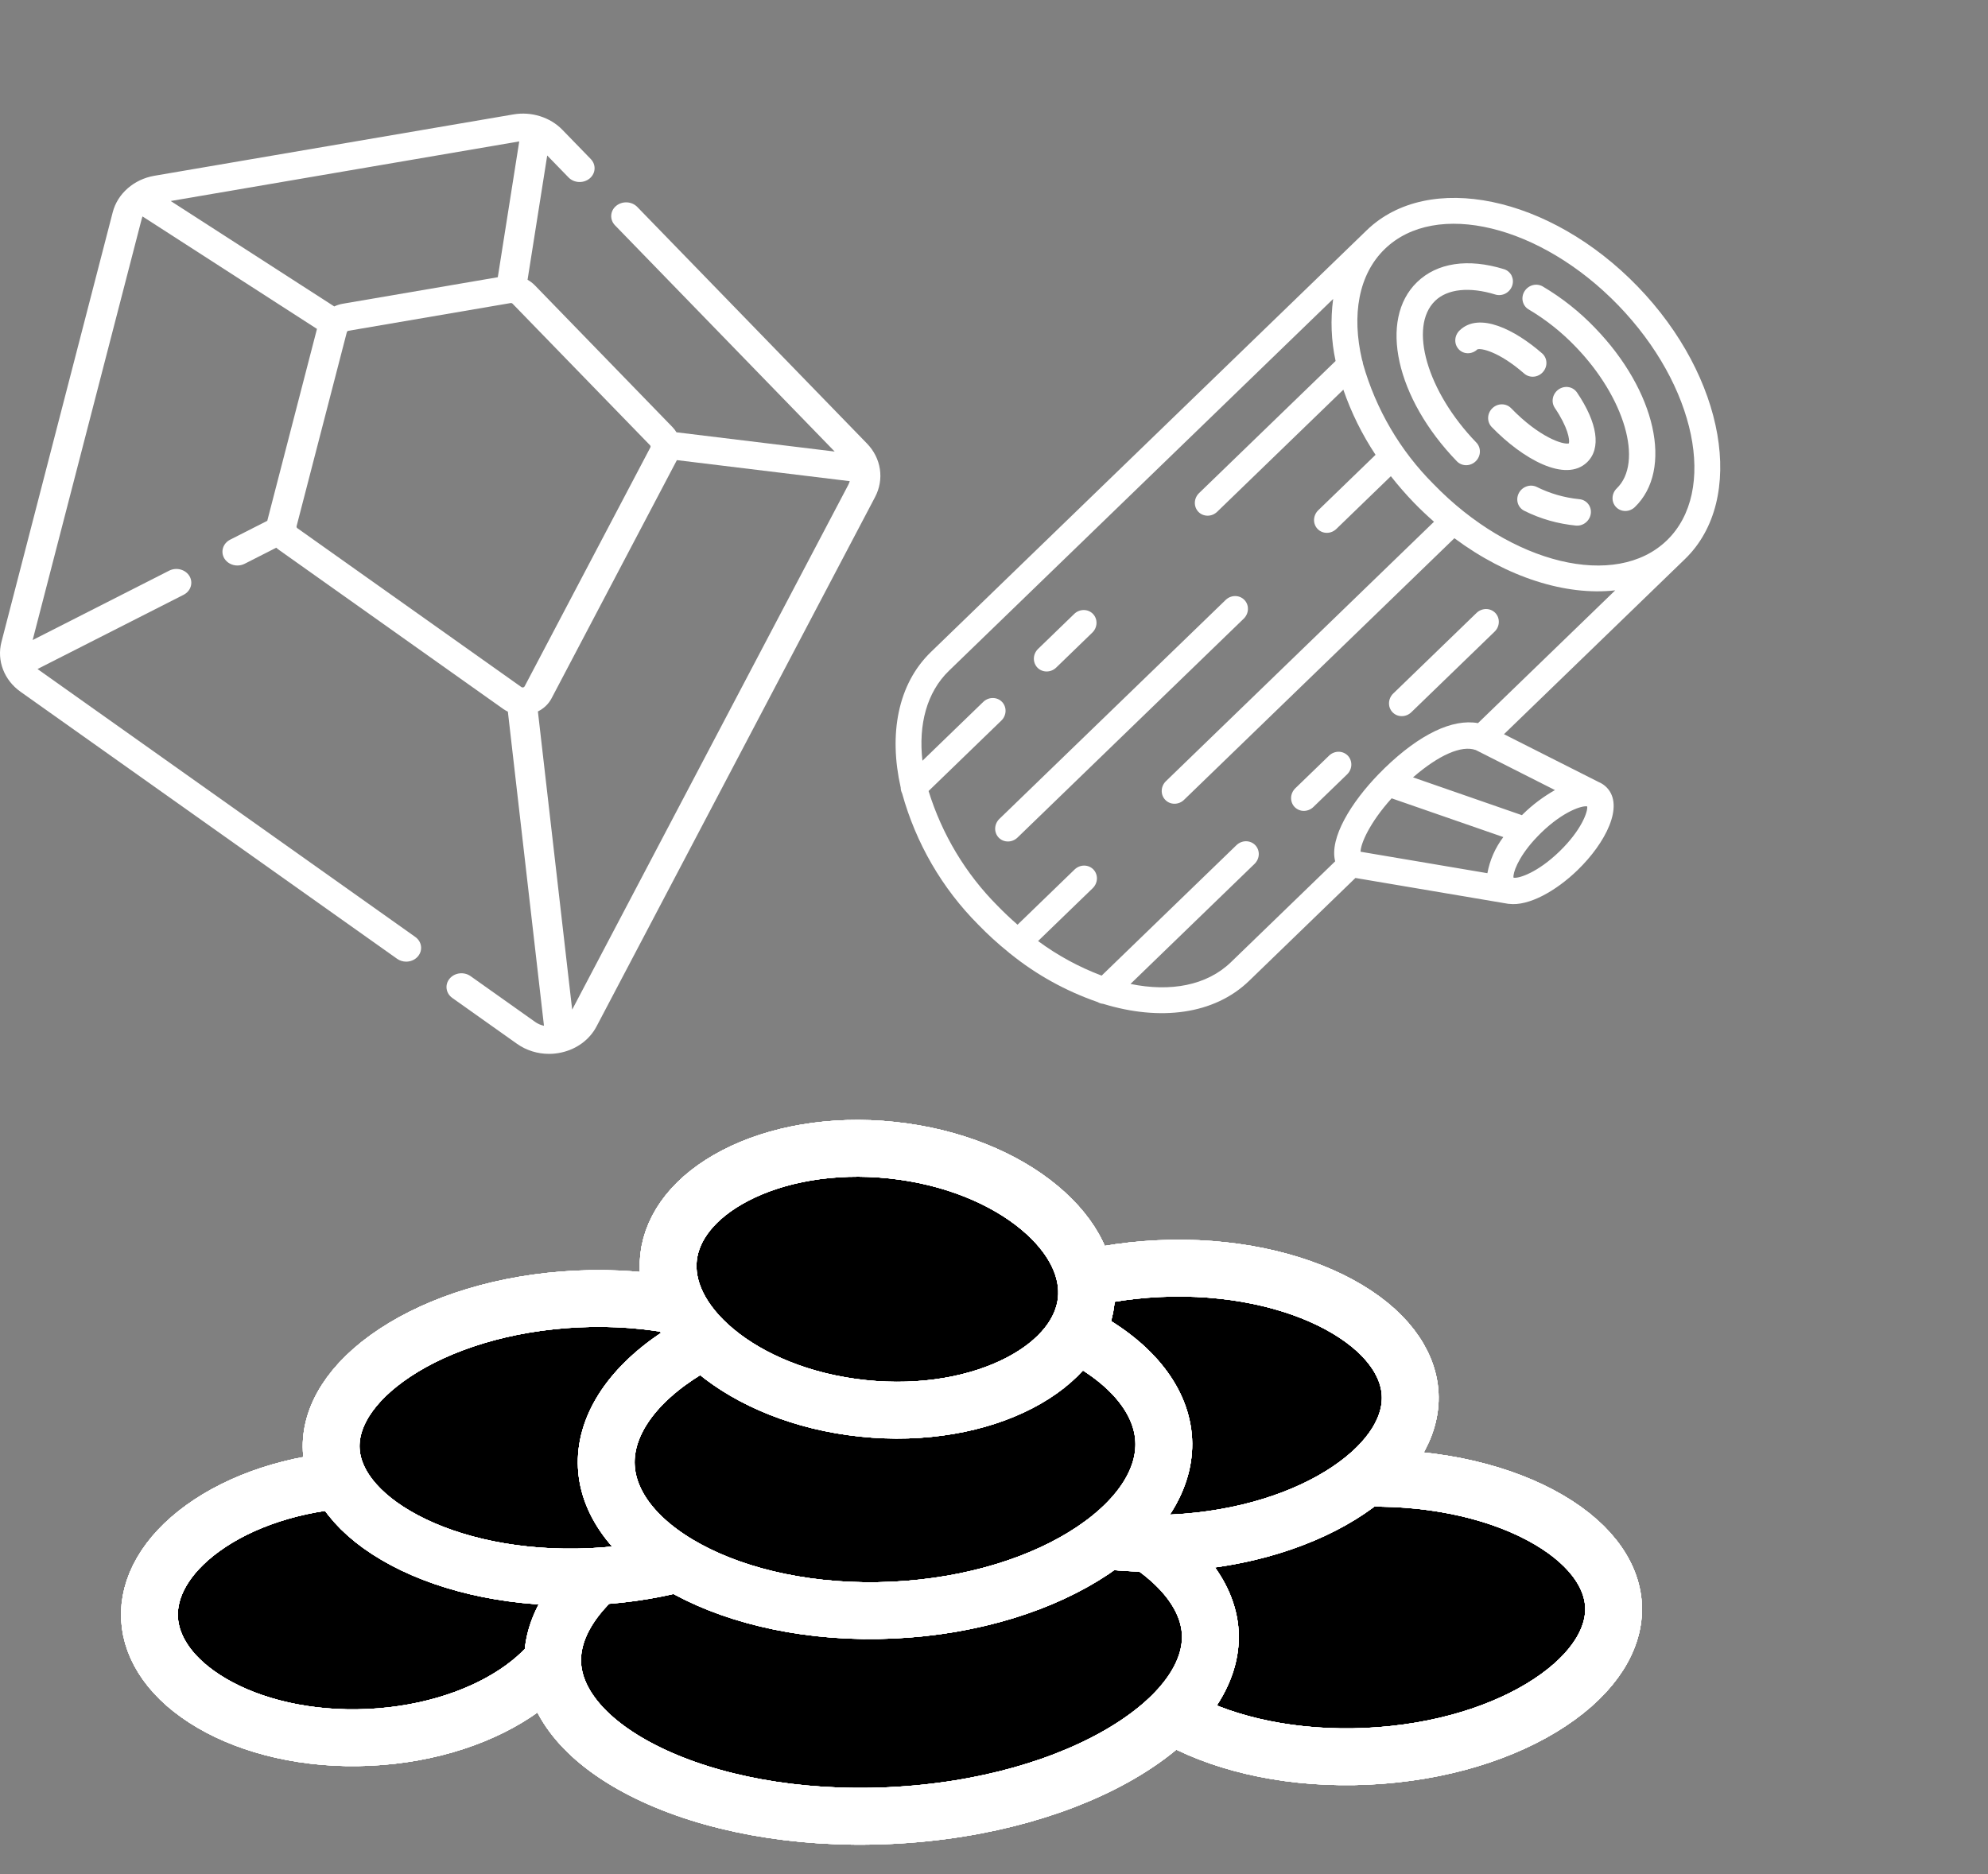
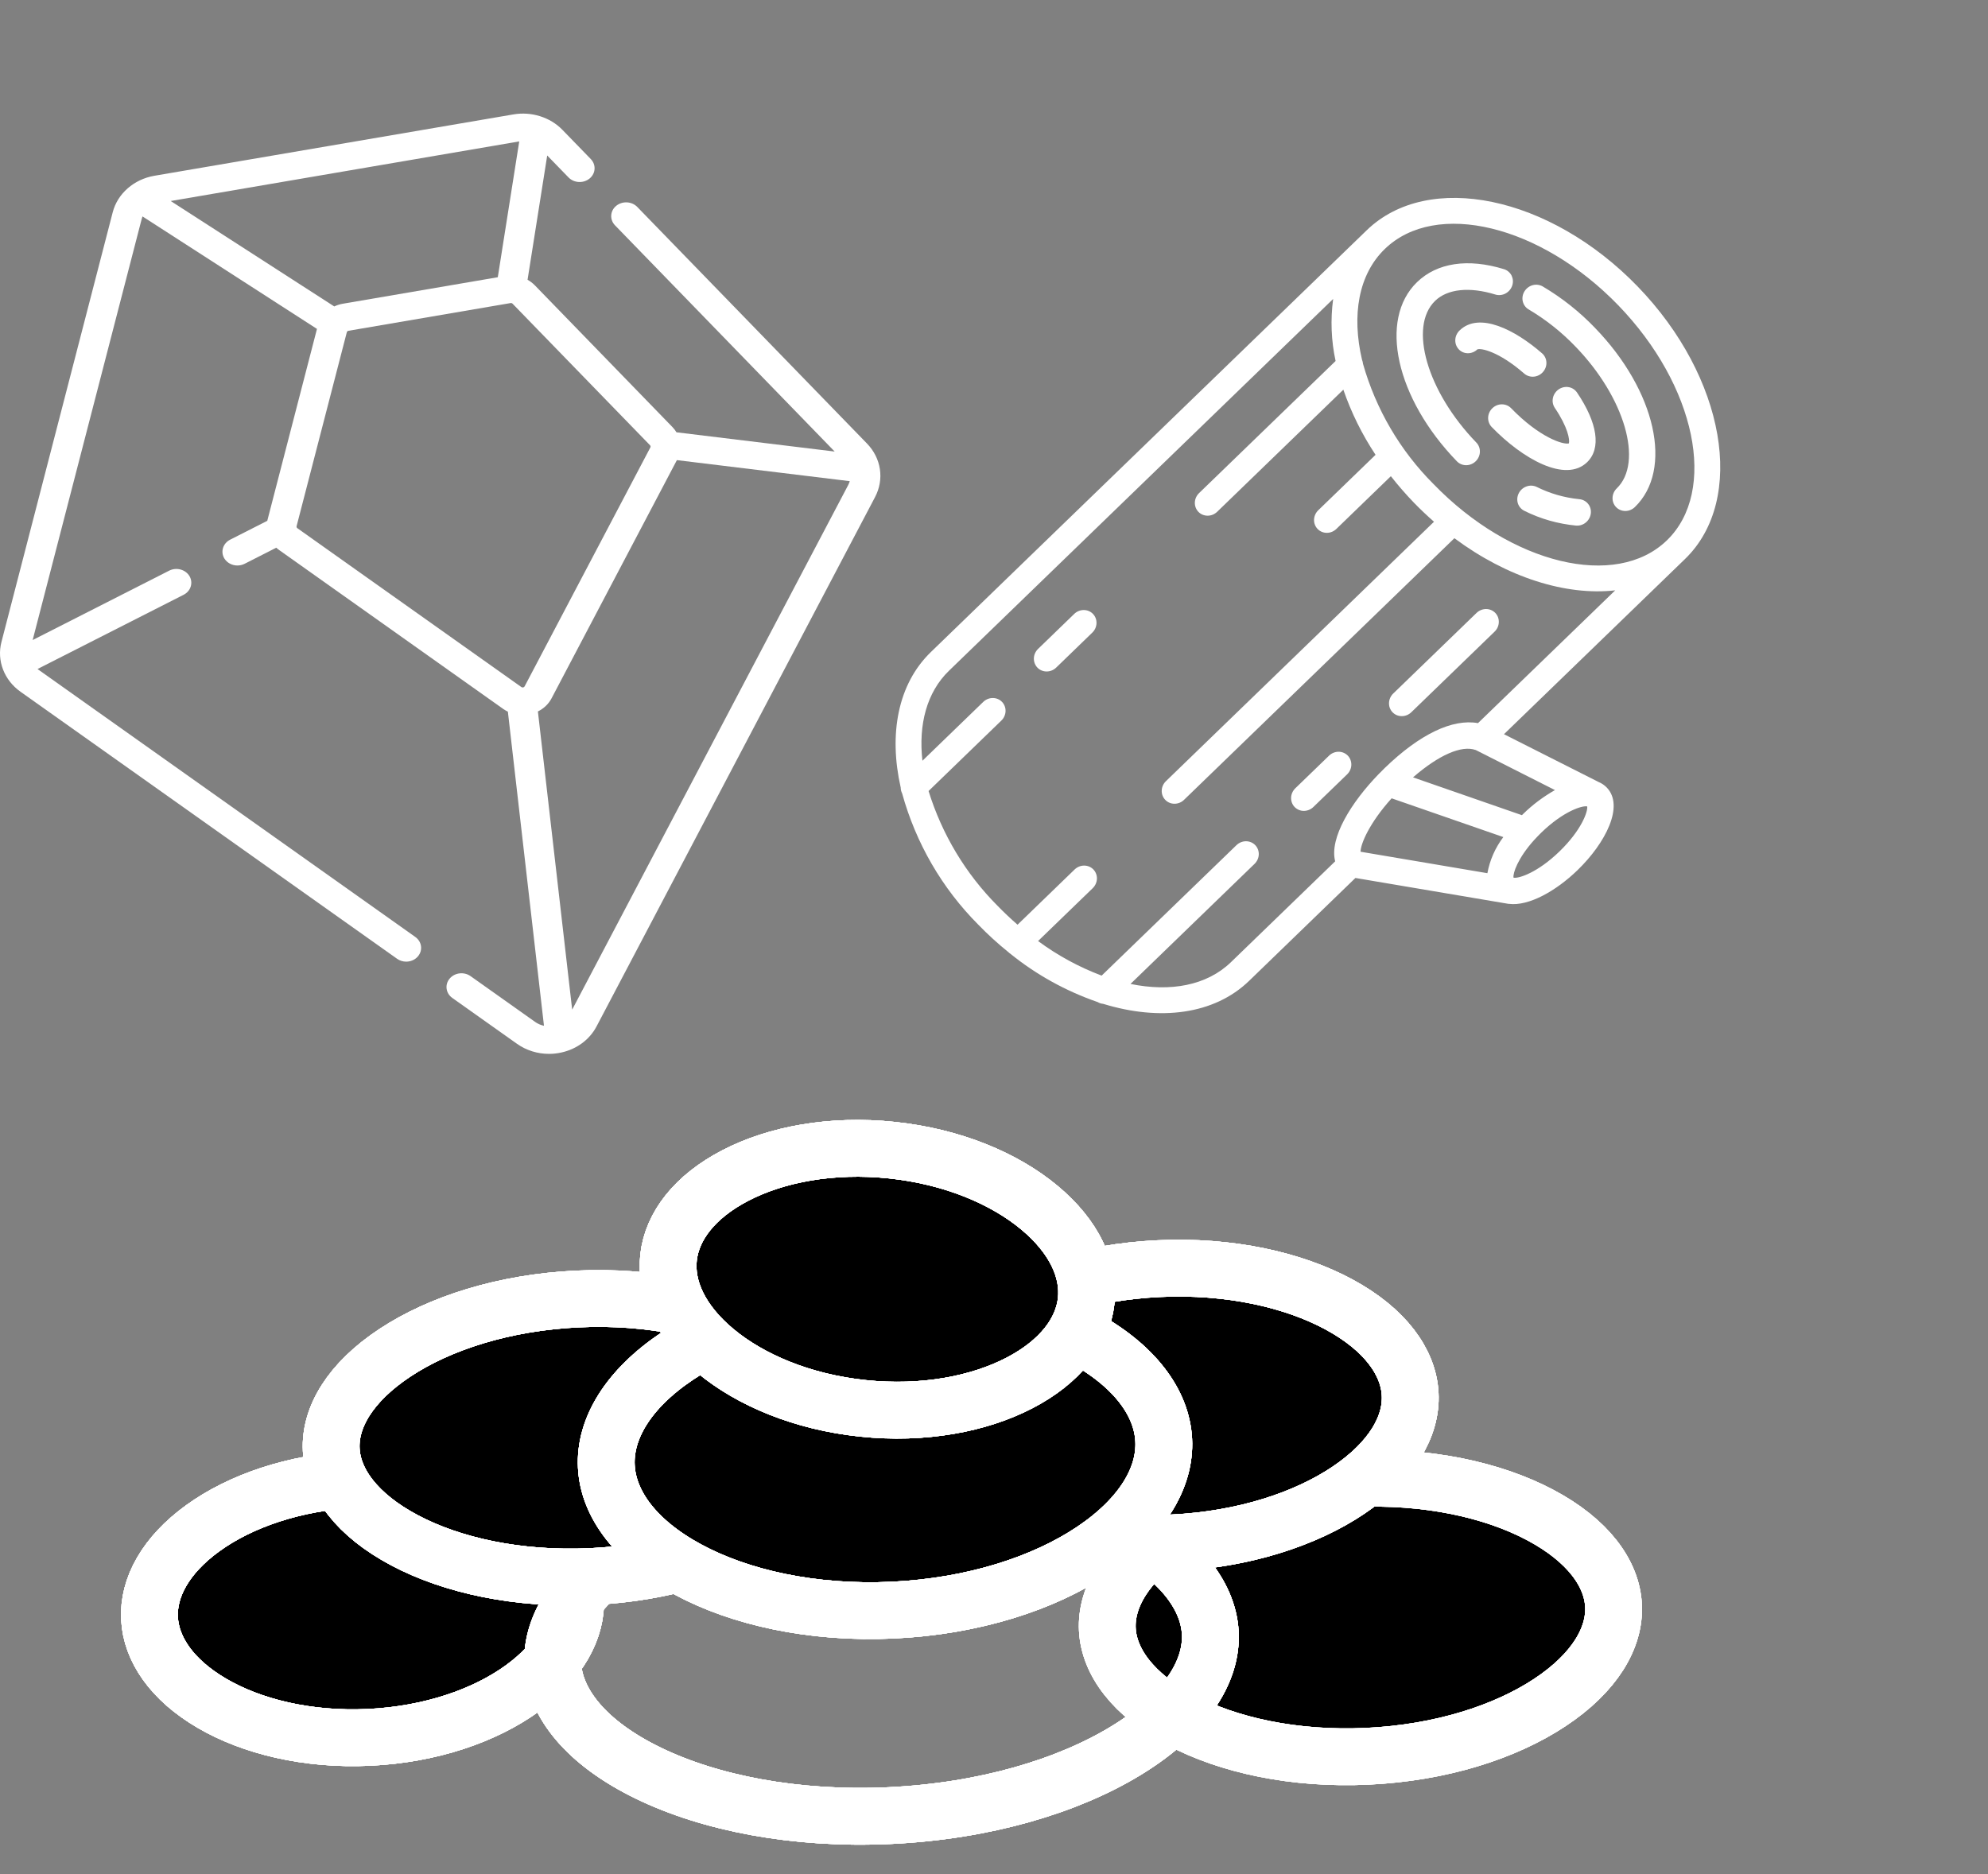
<svg xmlns="http://www.w3.org/2000/svg" width="70" height="66" viewBox="0 0 70 66" fill="none">
  <rect x="0" y="0" width="70" height="66" fill="#808080" stroke="none" />
  <path d="M30.526 15.618L22.439 7.288C22.245 7.088 21.913 7.071 21.696 7.25C21.48 7.428 21.462 7.735 21.655 7.935L29.39 15.902L23.819 15.224C23.779 15.157 23.73 15.093 23.672 15.034L18.831 10.047C18.756 9.97 18.67 9.906 18.576 9.853L19.268 5.476L20.018 6.248C20.212 6.448 20.544 6.465 20.761 6.286C20.977 6.108 20.996 5.801 20.802 5.601L19.801 4.57C19.372 4.128 18.712 3.92 18.079 4.029L5.436 6.19C4.715 6.314 4.139 6.818 3.969 7.475L0.051 22.609C-0.119 23.264 0.145 23.952 0.724 24.362L13.982 33.765C14.077 33.833 14.19 33.866 14.302 33.866C14.46 33.866 14.616 33.801 14.719 33.676C14.896 33.464 14.853 33.16 14.623 32.996L1.366 23.593C1.351 23.582 1.336 23.571 1.322 23.56L6.464 20.947C6.718 20.818 6.811 20.523 6.671 20.288C6.53 20.053 6.21 19.968 5.956 20.097L1.15 22.54L4.992 7.701C4.999 7.674 5.008 7.648 5.018 7.622L11.161 11.583L9.42 18.306C9.417 18.317 9.415 18.329 9.412 18.341L8.105 19.005C7.851 19.134 7.758 19.429 7.898 19.664C7.994 19.824 8.174 19.915 8.359 19.915C8.445 19.915 8.532 19.896 8.613 19.855L9.728 19.288C9.759 19.317 9.793 19.345 9.829 19.37L17.718 24.966C17.771 25.003 17.826 25.035 17.883 25.063L19.154 36.124C19.043 36.101 18.936 36.056 18.843 35.989L16.569 34.376C16.338 34.213 16.008 34.252 15.831 34.465C15.654 34.677 15.697 34.982 15.927 35.145L18.202 36.758C18.53 36.991 18.926 37.114 19.331 37.114C19.474 37.114 19.618 37.098 19.76 37.067C20.306 36.949 20.759 36.614 21.004 36.149L30.812 17.505C31.142 16.878 31.03 16.137 30.526 15.618V15.618ZM18.271 4.982C18.275 4.982 18.279 4.982 18.283 4.981L17.528 9.763L12.079 10.695C11.97 10.713 11.866 10.746 11.77 10.792L6.011 7.079L18.271 4.982ZM10.47 18.601C10.447 18.585 10.437 18.557 10.443 18.531L12.212 11.7C12.219 11.674 12.242 11.653 12.271 11.649L17.978 10.673C18.003 10.668 18.03 10.677 18.047 10.694L22.889 15.681C22.909 15.702 22.913 15.732 22.9 15.757L18.472 24.172C18.462 24.192 18.445 24.204 18.422 24.209C18.4 24.214 18.378 24.21 18.36 24.197L10.47 18.601ZM20.147 35.556L18.94 25.055C19.146 24.953 19.314 24.795 19.419 24.596L23.834 16.204L29.921 16.945C29.907 16.991 29.89 17.037 29.866 17.082L20.147 35.556Z" fill="white" />
  <path d="M20.266 56.285C20.321 57.368 19.704 58.511 18.387 59.464C17.078 60.411 15.178 61.08 12.996 61.184C10.815 61.287 8.856 60.8 7.457 59.981C6.05 59.157 5.32 58.077 5.265 56.995C5.21 55.913 5.827 54.769 7.144 53.816C8.453 52.869 10.353 52.2 12.535 52.096C14.717 51.993 16.675 52.481 18.074 53.299C19.481 54.123 20.212 55.203 20.266 56.285Z" fill="black" />
  <path d="M20.266 56.285C20.321 57.368 19.704 58.511 18.387 59.464C17.078 60.411 15.178 61.08 12.996 61.184C10.815 61.287 8.856 60.8 7.457 59.981C6.05 59.157 5.32 58.077 5.265 56.995C5.21 55.913 5.827 54.769 7.144 53.816C8.453 52.869 10.353 52.2 12.535 52.096C14.717 51.993 16.675 52.481 18.074 53.299C19.481 54.123 20.212 55.203 20.266 56.285Z" stroke="white" stroke-width="2" />
  <path d="M20.266 56.285C20.321 57.368 19.704 58.511 18.387 59.464C17.078 60.411 15.178 61.08 12.996 61.184C10.815 61.287 8.856 60.8 7.457 59.981C6.05 59.157 5.32 58.077 5.265 56.995C5.21 55.913 5.827 54.769 7.144 53.816C8.453 52.869 10.353 52.2 12.535 52.096C14.717 51.993 16.675 52.481 18.074 53.299C19.481 54.123 20.212 55.203 20.266 56.285Z" stroke="white" stroke-width="2" />
  <path d="M20.266 56.285C20.321 57.368 19.704 58.511 18.387 59.464C17.078 60.411 15.178 61.08 12.996 61.184C10.815 61.287 8.856 60.8 7.457 59.981C6.05 59.157 5.32 58.077 5.265 56.995C5.21 55.913 5.827 54.769 7.144 53.816C8.453 52.869 10.353 52.2 12.535 52.096C14.717 51.993 16.675 52.481 18.074 53.299C19.481 54.123 20.212 55.203 20.266 56.285Z" stroke="white" stroke-width="2" />
  <path d="M20.266 56.285C20.321 57.368 19.704 58.511 18.387 59.464C17.078 60.411 15.178 61.08 12.996 61.184C10.815 61.287 8.856 60.8 7.457 59.981C6.05 59.157 5.32 58.077 5.265 56.995C5.21 55.913 5.827 54.769 7.144 53.816C8.453 52.869 10.353 52.2 12.535 52.096C14.717 51.993 16.675 52.481 18.074 53.299C19.481 54.123 20.212 55.203 20.266 56.285Z" stroke="white" stroke-width="2" />
  <path d="M20.266 56.285C20.321 57.368 19.704 58.511 18.387 59.464C17.078 60.411 15.178 61.08 12.996 61.184C10.815 61.287 8.856 60.8 7.457 59.981C6.05 59.157 5.32 58.077 5.265 56.995C5.21 55.913 5.827 54.769 7.144 53.816C8.453 52.869 10.353 52.2 12.535 52.096C14.717 51.993 16.675 52.481 18.074 53.299C19.481 54.123 20.212 55.203 20.266 56.285Z" stroke="white" stroke-width="2" />
  <path d="M56.814 56.542C56.872 57.674 56.154 58.911 54.568 59.959C53.003 60.994 50.739 61.728 48.151 61.85C45.562 61.973 43.236 61.456 41.573 60.574C39.888 59.68 39.049 58.517 38.991 57.385C38.934 56.253 39.651 55.016 41.237 53.967C42.803 52.932 45.066 52.199 47.655 52.076C50.243 51.954 52.57 52.47 54.233 53.353C55.918 54.247 56.757 55.41 56.814 56.542Z" fill="black" />
  <path d="M56.814 56.542C56.872 57.674 56.154 58.911 54.568 59.959C53.003 60.994 50.739 61.728 48.151 61.85C45.562 61.973 43.236 61.456 41.573 60.574C39.888 59.68 39.049 58.517 38.991 57.385C38.934 56.253 39.651 55.016 41.237 53.967C42.803 52.932 45.066 52.199 47.655 52.076C50.243 51.954 52.57 52.47 54.233 53.353C55.918 54.247 56.757 55.41 56.814 56.542Z" stroke="white" stroke-width="2" />
  <path d="M56.814 56.542C56.872 57.674 56.154 58.911 54.568 59.959C53.003 60.994 50.739 61.728 48.151 61.85C45.562 61.973 43.236 61.456 41.573 60.574C39.888 59.68 39.049 58.517 38.991 57.385C38.934 56.253 39.651 55.016 41.237 53.967C42.803 52.932 45.066 52.199 47.655 52.076C50.243 51.954 52.57 52.47 54.233 53.353C55.918 54.247 56.757 55.41 56.814 56.542Z" stroke="white" stroke-width="2" />
  <path d="M56.814 56.542C56.872 57.674 56.154 58.911 54.568 59.959C53.003 60.994 50.739 61.728 48.151 61.85C45.562 61.973 43.236 61.456 41.573 60.574C39.888 59.68 39.049 58.517 38.991 57.385C38.934 56.253 39.651 55.016 41.237 53.967C42.803 52.932 45.066 52.199 47.655 52.076C50.243 51.954 52.57 52.47 54.233 53.353C55.918 54.247 56.757 55.41 56.814 56.542Z" stroke="white" stroke-width="2" />
  <path d="M56.814 56.542C56.872 57.674 56.154 58.911 54.568 59.959C53.003 60.994 50.739 61.728 48.151 61.85C45.562 61.973 43.236 61.456 41.573 60.574C39.888 59.68 39.049 58.517 38.991 57.385C38.934 56.253 39.651 55.016 41.237 53.967C42.803 52.932 45.066 52.199 47.655 52.076C50.243 51.954 52.57 52.47 54.233 53.353C55.918 54.247 56.757 55.41 56.814 56.542Z" stroke="white" stroke-width="2" />
-   <path d="M56.814 56.542C56.872 57.674 56.154 58.911 54.568 59.959C53.003 60.994 50.739 61.728 48.151 61.85C45.562 61.973 43.236 61.456 41.573 60.574C39.888 59.68 39.049 58.517 38.991 57.385C38.934 56.253 39.651 55.016 41.237 53.967C42.803 52.932 45.066 52.199 47.655 52.076C50.243 51.954 52.57 52.47 54.233 53.353C55.918 54.247 56.757 55.41 56.814 56.542Z" stroke="white" stroke-width="2" />
-   <path d="M42.616 57.509C42.685 58.874 41.734 60.377 39.654 61.648C37.61 62.898 34.675 63.781 31.337 63.939C27.999 64.097 24.989 63.495 22.828 62.444C20.629 61.375 19.531 59.969 19.462 58.604C19.392 57.239 20.343 55.737 22.423 54.465C24.467 53.215 27.402 52.332 30.74 52.175C34.078 52.017 37.088 52.618 39.249 53.669C41.448 54.739 42.546 56.144 42.616 57.509Z" fill="black" />
  <path d="M42.616 57.509C42.685 58.874 41.734 60.377 39.654 61.648C37.61 62.898 34.675 63.781 31.337 63.939C27.999 64.097 24.989 63.495 22.828 62.444C20.629 61.375 19.531 59.969 19.462 58.604C19.392 57.239 20.343 55.737 22.423 54.465C24.467 53.215 27.402 52.332 30.74 52.175C34.078 52.017 37.088 52.618 39.249 53.669C41.448 54.739 42.546 56.144 42.616 57.509Z" stroke="white" stroke-width="2" />
  <path d="M42.616 57.509C42.685 58.874 41.734 60.377 39.654 61.648C37.61 62.898 34.675 63.781 31.337 63.939C27.999 64.097 24.989 63.495 22.828 62.444C20.629 61.375 19.531 59.969 19.462 58.604C19.392 57.239 20.343 55.737 22.423 54.465C24.467 53.215 27.402 52.332 30.74 52.175C34.078 52.017 37.088 52.618 39.249 53.669C41.448 54.739 42.546 56.144 42.616 57.509Z" stroke="white" stroke-width="2" />
  <path d="M42.616 57.509C42.685 58.874 41.734 60.377 39.654 61.648C37.61 62.898 34.675 63.781 31.337 63.939C27.999 64.097 24.989 63.495 22.828 62.444C20.629 61.375 19.531 59.969 19.462 58.604C19.392 57.239 20.343 55.737 22.423 54.465C24.467 53.215 27.402 52.332 30.74 52.175C34.078 52.017 37.088 52.618 39.249 53.669C41.448 54.739 42.546 56.144 42.616 57.509Z" stroke="white" stroke-width="2" />
  <path d="M42.616 57.509C42.685 58.874 41.734 60.377 39.654 61.648C37.61 62.898 34.675 63.781 31.337 63.939C27.999 64.097 24.989 63.495 22.828 62.444C20.629 61.375 19.531 59.969 19.462 58.604C19.392 57.239 20.343 55.737 22.423 54.465C24.467 53.215 27.402 52.332 30.74 52.175C34.078 52.017 37.088 52.618 39.249 53.669C41.448 54.739 42.546 56.144 42.616 57.509Z" stroke="white" stroke-width="2" />
  <path d="M42.616 57.509C42.685 58.874 41.734 60.377 39.654 61.648C37.61 62.898 34.675 63.781 31.337 63.939C27.999 64.097 24.989 63.495 22.828 62.444C20.629 61.375 19.531 59.969 19.462 58.604C19.392 57.239 20.343 55.737 22.423 54.465C24.467 53.215 27.402 52.332 30.74 52.175C34.078 52.017 37.088 52.618 39.249 53.669C41.448 54.739 42.546 56.144 42.616 57.509Z" stroke="white" stroke-width="2" />
  <path d="M29.486 50.212C29.544 51.344 28.826 52.581 27.24 53.63C25.675 54.664 23.411 55.398 20.823 55.521C18.234 55.643 15.908 55.127 14.245 54.244C12.56 53.35 11.72 52.187 11.663 51.055C11.605 49.923 12.323 48.686 13.909 47.638C15.475 46.602 17.738 45.869 20.326 45.746C22.915 45.624 25.242 46.141 26.905 47.023C28.59 47.917 29.429 49.08 29.486 50.212Z" fill="black" />
  <path d="M29.486 50.212C29.544 51.344 28.826 52.581 27.24 53.63C25.675 54.664 23.411 55.398 20.823 55.521C18.234 55.643 15.908 55.127 14.245 54.244C12.56 53.35 11.72 52.187 11.663 51.055C11.605 49.923 12.323 48.686 13.909 47.638C15.475 46.602 17.738 45.869 20.326 45.746C22.915 45.624 25.242 46.141 26.905 47.023C28.59 47.917 29.429 49.08 29.486 50.212Z" stroke="white" stroke-width="2" />
  <path d="M29.486 50.212C29.544 51.344 28.826 52.581 27.24 53.63C25.675 54.664 23.411 55.398 20.823 55.521C18.234 55.643 15.908 55.127 14.245 54.244C12.56 53.35 11.72 52.187 11.663 51.055C11.605 49.923 12.323 48.686 13.909 47.638C15.475 46.602 17.738 45.869 20.326 45.746C22.915 45.624 25.242 46.141 26.905 47.023C28.59 47.917 29.429 49.08 29.486 50.212Z" stroke="white" stroke-width="2" />
  <path d="M29.486 50.212C29.544 51.344 28.826 52.581 27.24 53.63C25.675 54.664 23.411 55.398 20.823 55.521C18.234 55.643 15.908 55.127 14.245 54.244C12.56 53.35 11.72 52.187 11.663 51.055C11.605 49.923 12.323 48.686 13.909 47.638C15.475 46.602 17.738 45.869 20.326 45.746C22.915 45.624 25.242 46.141 26.905 47.023C28.59 47.917 29.429 49.08 29.486 50.212Z" stroke="white" stroke-width="2" />
  <path d="M29.486 50.212C29.544 51.344 28.826 52.581 27.24 53.63C25.675 54.664 23.411 55.398 20.823 55.521C18.234 55.643 15.908 55.127 14.245 54.244C12.56 53.35 11.72 52.187 11.663 51.055C11.605 49.923 12.323 48.686 13.909 47.638C15.475 46.602 17.738 45.869 20.326 45.746C22.915 45.624 25.242 46.141 26.905 47.023C28.59 47.917 29.429 49.08 29.486 50.212Z" stroke="white" stroke-width="2" />
  <path d="M29.486 50.212C29.544 51.344 28.826 52.581 27.24 53.63C25.675 54.664 23.411 55.398 20.823 55.521C18.234 55.643 15.908 55.127 14.245 54.244C12.56 53.35 11.72 52.187 11.663 51.055C11.605 49.923 12.323 48.686 13.909 47.638C15.475 46.602 17.738 45.869 20.326 45.746C22.915 45.624 25.242 46.141 26.905 47.023C28.59 47.917 29.429 49.08 29.486 50.212Z" stroke="white" stroke-width="2" />
  <path d="M49.654 49.099C49.712 50.225 49.014 51.446 47.486 52.477C45.975 53.496 43.789 54.218 41.286 54.336C38.784 54.455 36.535 53.943 34.928 53.071C33.302 52.189 32.485 51.04 32.428 49.914C32.37 48.788 33.068 47.567 34.596 46.536C36.107 45.517 38.293 44.795 40.796 44.677C43.298 44.559 45.547 45.071 47.154 45.942C48.78 46.824 49.597 47.973 49.654 49.099Z" fill="black" />
  <path d="M49.654 49.099C49.712 50.225 49.014 51.446 47.486 52.477C45.975 53.496 43.789 54.218 41.286 54.336C38.784 54.455 36.535 53.943 34.928 53.071C33.302 52.189 32.485 51.04 32.428 49.914C32.37 48.788 33.068 47.567 34.596 46.536C36.107 45.517 38.293 44.795 40.796 44.677C43.298 44.559 45.547 45.071 47.154 45.942C48.78 46.824 49.597 47.973 49.654 49.099Z" stroke="white" stroke-width="2" />
  <path d="M49.654 49.099C49.712 50.225 49.014 51.446 47.486 52.477C45.975 53.496 43.789 54.218 41.286 54.336C38.784 54.455 36.535 53.943 34.928 53.071C33.302 52.189 32.485 51.04 32.428 49.914C32.37 48.788 33.068 47.567 34.596 46.536C36.107 45.517 38.293 44.795 40.796 44.677C43.298 44.559 45.547 45.071 47.154 45.942C48.78 46.824 49.597 47.973 49.654 49.099Z" stroke="white" stroke-width="2" />
  <path d="M49.654 49.099C49.712 50.225 49.014 51.446 47.486 52.477C45.975 53.496 43.789 54.218 41.286 54.336C38.784 54.455 36.535 53.943 34.928 53.071C33.302 52.189 32.485 51.04 32.428 49.914C32.37 48.788 33.068 47.567 34.596 46.536C36.107 45.517 38.293 44.795 40.796 44.677C43.298 44.559 45.547 45.071 47.154 45.942C48.78 46.824 49.597 47.973 49.654 49.099Z" stroke="white" stroke-width="2" />
  <path d="M49.654 49.099C49.712 50.225 49.014 51.446 47.486 52.477C45.975 53.496 43.789 54.218 41.286 54.336C38.784 54.455 36.535 53.943 34.928 53.071C33.302 52.189 32.485 51.04 32.428 49.914C32.37 48.788 33.068 47.567 34.596 46.536C36.107 45.517 38.293 44.795 40.796 44.677C43.298 44.559 45.547 45.071 47.154 45.942C48.78 46.824 49.597 47.973 49.654 49.099Z" stroke="white" stroke-width="2" />
  <path d="M49.654 49.099C49.712 50.225 49.014 51.446 47.486 52.477C45.975 53.496 43.789 54.218 41.286 54.336C38.784 54.455 36.535 53.943 34.928 53.071C33.302 52.189 32.485 51.04 32.428 49.914C32.37 48.788 33.068 47.567 34.596 46.536C36.107 45.517 38.293 44.795 40.796 44.677C43.298 44.559 45.547 45.071 47.154 45.942C48.78 46.824 49.597 47.973 49.654 49.099Z" stroke="white" stroke-width="2" />
  <path d="M40.976 50.716C41.043 52.031 40.224 53.432 38.483 54.6C36.761 55.755 34.278 56.569 31.443 56.703C28.608 56.837 26.055 56.261 24.224 55.274C22.374 54.276 21.416 52.959 21.35 51.644C21.283 50.329 22.102 48.929 23.843 47.761C25.565 46.606 28.048 45.791 30.883 45.657C33.717 45.523 36.271 46.099 38.102 47.087C39.952 48.085 40.91 49.401 40.976 50.716Z" fill="black" />
  <path d="M40.976 50.716C41.043 52.031 40.224 53.432 38.483 54.6C36.761 55.755 34.278 56.569 31.443 56.703C28.608 56.837 26.055 56.261 24.224 55.274C22.374 54.276 21.416 52.959 21.35 51.644C21.283 50.329 22.102 48.929 23.843 47.761C25.565 46.606 28.048 45.791 30.883 45.657C33.717 45.523 36.271 46.099 38.102 47.087C39.952 48.085 40.91 49.401 40.976 50.716Z" stroke="white" stroke-width="2" />
  <path d="M40.976 50.716C41.043 52.031 40.224 53.432 38.483 54.6C36.761 55.755 34.278 56.569 31.443 56.703C28.608 56.837 26.055 56.261 24.224 55.274C22.374 54.276 21.416 52.959 21.35 51.644C21.283 50.329 22.102 48.929 23.843 47.761C25.565 46.606 28.048 45.791 30.883 45.657C33.717 45.523 36.271 46.099 38.102 47.087C39.952 48.085 40.91 49.401 40.976 50.716Z" stroke="white" stroke-width="2" />
  <path d="M40.976 50.716C41.043 52.031 40.224 53.432 38.483 54.6C36.761 55.755 34.278 56.569 31.443 56.703C28.608 56.837 26.055 56.261 24.224 55.274C22.374 54.276 21.416 52.959 21.35 51.644C21.283 50.329 22.102 48.929 23.843 47.761C25.565 46.606 28.048 45.791 30.883 45.657C33.717 45.523 36.271 46.099 38.102 47.087C39.952 48.085 40.91 49.401 40.976 50.716Z" stroke="white" stroke-width="2" />
  <path d="M40.976 50.716C41.043 52.031 40.224 53.432 38.483 54.6C36.761 55.755 34.278 56.569 31.443 56.703C28.608 56.837 26.055 56.261 24.224 55.274C22.374 54.276 21.416 52.959 21.35 51.644C21.283 50.329 22.102 48.929 23.843 47.761C25.565 46.606 28.048 45.791 30.883 45.657C33.717 45.523 36.271 46.099 38.102 47.087C39.952 48.085 40.91 49.401 40.976 50.716Z" stroke="white" stroke-width="2" />
  <path d="M40.976 50.716C41.043 52.031 40.224 53.432 38.483 54.6C36.761 55.755 34.278 56.569 31.443 56.703C28.608 56.837 26.055 56.261 24.224 55.274C22.374 54.276 21.416 52.959 21.35 51.644C21.283 50.329 22.102 48.929 23.843 47.761C25.565 46.606 28.048 45.791 30.883 45.657C33.717 45.523 36.271 46.099 38.102 47.087C39.952 48.085 40.91 49.401 40.976 50.716Z" stroke="white" stroke-width="2" />
  <path d="M23.541 44.277C23.665 43.184 24.458 42.142 25.891 41.398C27.316 40.657 29.27 40.28 31.407 40.505C33.544 40.73 35.368 41.505 36.594 42.525C37.827 43.55 38.368 44.732 38.245 45.825C38.121 46.918 37.328 47.96 35.895 48.704C34.47 49.444 32.516 49.822 30.379 49.597C28.243 49.372 26.419 48.597 25.192 47.577C23.959 46.552 23.418 45.37 23.541 44.277Z" fill="black" />
  <path d="M23.541 44.277C23.665 43.184 24.458 42.142 25.891 41.398C27.316 40.657 29.27 40.28 31.407 40.505C33.544 40.73 35.368 41.505 36.594 42.525C37.827 43.55 38.368 44.732 38.245 45.825C38.121 46.918 37.328 47.96 35.895 48.704C34.47 49.444 32.516 49.822 30.379 49.597C28.243 49.372 26.419 48.597 25.192 47.577C23.959 46.552 23.418 45.37 23.541 44.277Z" stroke="white" stroke-width="2" />
  <path d="M23.541 44.277C23.665 43.184 24.458 42.142 25.891 41.398C27.316 40.657 29.27 40.28 31.407 40.505C33.544 40.73 35.368 41.505 36.594 42.525C37.827 43.55 38.368 44.732 38.245 45.825C38.121 46.918 37.328 47.96 35.895 48.704C34.47 49.444 32.516 49.822 30.379 49.597C28.243 49.372 26.419 48.597 25.192 47.577C23.959 46.552 23.418 45.37 23.541 44.277Z" stroke="white" stroke-width="2" />
  <path d="M23.541 44.277C23.665 43.184 24.458 42.142 25.891 41.398C27.316 40.657 29.27 40.28 31.407 40.505C33.544 40.73 35.368 41.505 36.594 42.525C37.827 43.55 38.368 44.732 38.245 45.825C38.121 46.918 37.328 47.96 35.895 48.704C34.47 49.444 32.516 49.822 30.379 49.597C28.243 49.372 26.419 48.597 25.192 47.577C23.959 46.552 23.418 45.37 23.541 44.277Z" stroke="white" stroke-width="2" />
  <path d="M23.541 44.277C23.665 43.184 24.458 42.142 25.891 41.398C27.316 40.657 29.27 40.28 31.407 40.505C33.544 40.73 35.368 41.505 36.594 42.525C37.827 43.55 38.368 44.732 38.245 45.825C38.121 46.918 37.328 47.96 35.895 48.704C34.47 49.444 32.516 49.822 30.379 49.597C28.243 49.372 26.419 48.597 25.192 47.577C23.959 46.552 23.418 45.37 23.541 44.277Z" stroke="white" stroke-width="2" />
  <path d="M23.541 44.277C23.665 43.184 24.458 42.142 25.891 41.398C27.316 40.657 29.27 40.28 31.407 40.505C33.544 40.73 35.368 41.505 36.594 42.525C37.827 43.55 38.368 44.732 38.245 45.825C38.121 46.918 37.328 47.96 35.895 48.704C34.47 49.444 32.516 49.822 30.379 49.597C28.243 49.372 26.419 48.597 25.192 47.577C23.959 46.552 23.418 45.37 23.541 44.277Z" stroke="white" stroke-width="2" />
  <path d="M53.669 13.156C53.761 13.236 53.882 13.275 54.006 13.265C54.129 13.255 54.246 13.196 54.329 13.101C54.413 13.007 54.457 12.884 54.451 12.761C54.445 12.638 54.391 12.523 54.299 12.444C53.349 11.615 52.087 10.967 51.394 11.637C51.303 11.725 51.248 11.844 51.243 11.968C51.237 12.093 51.281 12.213 51.365 12.302C51.406 12.345 51.455 12.38 51.51 12.404C51.565 12.427 51.625 12.44 51.686 12.44C51.747 12.44 51.807 12.428 51.864 12.405C51.922 12.382 51.974 12.348 52.018 12.305C52.132 12.253 52.76 12.363 53.669 13.156V13.156Z" fill="white" />
  <path d="M55.528 13.822C55.494 13.773 55.45 13.73 55.4 13.698C55.349 13.665 55.292 13.643 55.231 13.633C55.171 13.623 55.109 13.625 55.049 13.639C54.989 13.653 54.931 13.678 54.88 13.714C54.829 13.749 54.785 13.795 54.751 13.847C54.716 13.899 54.692 13.956 54.68 14.017C54.667 14.077 54.667 14.139 54.678 14.199C54.69 14.259 54.714 14.315 54.747 14.365C55.207 15.044 55.279 15.489 55.243 15.615C55.039 15.67 54.2 15.4 53.208 14.375C53.123 14.288 53.006 14.239 52.882 14.239C52.758 14.239 52.638 14.289 52.547 14.377C52.457 14.464 52.403 14.583 52.399 14.707C52.395 14.831 52.44 14.949 52.524 15.037C53.605 16.154 55.118 17.018 55.885 16.277C56.385 15.792 56.255 14.897 55.528 13.822V13.822Z" fill="white" />
  <path d="M54.106 17.146C53.996 17.094 53.868 17.088 53.75 17.131C53.632 17.173 53.533 17.259 53.477 17.372C53.42 17.484 53.41 17.612 53.447 17.728C53.485 17.845 53.569 17.939 53.679 17.992C54.245 18.274 54.861 18.449 55.498 18.51C55.559 18.514 55.621 18.507 55.679 18.488C55.739 18.469 55.794 18.438 55.842 18.398C55.89 18.358 55.93 18.31 55.959 18.255C55.989 18.2 56.008 18.141 56.015 18.079C56.022 18.018 56.017 17.957 56 17.899C55.983 17.84 55.954 17.787 55.916 17.74C55.878 17.694 55.831 17.656 55.777 17.628C55.723 17.6 55.664 17.584 55.603 17.579C55.079 17.526 54.572 17.379 54.106 17.146V17.146Z" fill="white" />
  <path d="M53.831 10.9C54.437 11.26 54.991 11.7 55.477 12.208C57.21 13.998 57.874 16.284 56.928 17.199C56.837 17.287 56.784 17.406 56.78 17.53C56.775 17.653 56.82 17.772 56.905 17.859C56.989 17.947 57.106 17.995 57.23 17.995C57.354 17.995 57.474 17.945 57.565 17.858C58.927 16.539 58.31 13.767 56.161 11.546C55.619 10.98 55.002 10.491 54.325 10.09C54.273 10.059 54.215 10.039 54.154 10.031C54.094 10.022 54.031 10.026 53.971 10.042C53.911 10.058 53.854 10.085 53.804 10.123C53.753 10.161 53.711 10.207 53.678 10.261C53.645 10.315 53.623 10.373 53.613 10.435C53.603 10.496 53.605 10.558 53.62 10.617C53.634 10.677 53.66 10.732 53.696 10.781C53.732 10.829 53.778 10.87 53.831 10.9V10.9Z" fill="white" />
  <path d="M51.3 16.247C51.385 16.334 51.502 16.383 51.626 16.383C51.749 16.383 51.87 16.333 51.961 16.245C52.051 16.158 52.105 16.039 52.109 15.915C52.113 15.791 52.068 15.673 51.984 15.586C50.252 13.796 49.587 11.51 50.533 10.594C50.969 10.173 51.741 10.092 52.652 10.372C52.71 10.39 52.771 10.396 52.832 10.39C52.894 10.384 52.954 10.366 53.009 10.337C53.064 10.308 53.113 10.269 53.154 10.222C53.195 10.174 53.226 10.12 53.246 10.061C53.266 10.002 53.275 9.941 53.271 9.88C53.267 9.819 53.251 9.76 53.225 9.705C53.198 9.651 53.16 9.604 53.114 9.565C53.068 9.526 53.015 9.497 52.957 9.479C51.69 9.089 50.603 9.252 49.896 9.936C48.534 11.254 49.151 14.027 51.3 16.247Z" fill="white" />
  <path d="M49.694 25.083L52.627 22.244C52.718 22.156 52.771 22.038 52.775 21.914C52.78 21.79 52.735 21.672 52.65 21.584C52.566 21.497 52.449 21.448 52.325 21.448C52.201 21.449 52.081 21.498 51.99 21.586L49.057 24.424C48.966 24.512 48.913 24.631 48.909 24.755C48.904 24.878 48.949 24.997 49.034 25.084C49.118 25.172 49.235 25.221 49.359 25.22C49.483 25.22 49.603 25.171 49.694 25.083Z" fill="white" />
  <path d="M46.246 28.419L47.434 27.27C47.524 27.183 47.578 27.064 47.582 26.94C47.586 26.816 47.541 26.698 47.457 26.61C47.372 26.523 47.255 26.474 47.132 26.474C47.008 26.475 46.887 26.524 46.797 26.612L45.609 27.761C45.519 27.849 45.465 27.968 45.461 28.091C45.457 28.215 45.502 28.334 45.586 28.421C45.671 28.508 45.788 28.557 45.911 28.557C46.035 28.556 46.156 28.507 46.246 28.419Z" fill="white" />
-   <path d="M35.166 29.499C35.251 29.586 35.368 29.635 35.492 29.634C35.616 29.634 35.736 29.585 35.827 29.497L43.793 21.787C43.884 21.699 43.937 21.58 43.941 21.456C43.946 21.333 43.901 21.214 43.816 21.127C43.732 21.04 43.615 20.991 43.491 20.991C43.367 20.991 43.246 21.041 43.156 21.129L35.189 28.839C35.099 28.927 35.046 29.046 35.041 29.169C35.037 29.293 35.082 29.412 35.166 29.499V29.499Z" fill="white" />
  <path d="M31.765 27.941C32.251 29.695 33.171 31.283 34.444 32.561C34.78 32.908 35.137 33.234 35.514 33.537C35.532 33.556 35.553 33.572 35.575 33.587C36.49 34.327 37.53 34.903 38.651 35.29C38.709 35.325 38.775 35.346 38.844 35.352C40.835 35.963 42.749 35.736 43.983 34.542L47.726 30.919L53.105 31.829C53.115 31.831 53.126 31.83 53.136 31.831C53.826 31.918 54.787 31.38 55.547 30.644C56.533 29.689 57.203 28.383 56.575 27.733C56.497 27.653 56.404 27.589 56.3 27.545L52.957 25.856L59.331 19.687C61.5 17.587 60.753 13.28 57.663 10.088C54.574 6.896 50.295 6.008 48.124 8.109L32.776 22.964C31.612 24.091 31.289 25.852 31.715 27.736C31.716 27.808 31.733 27.878 31.765 27.941V27.941ZM51.961 26.412L54.752 27.824C54.344 28.055 53.967 28.337 53.632 28.665C53.617 28.679 53.603 28.693 53.589 28.708L49.754 27.376C50.657 26.592 51.462 26.235 51.96 26.413L51.961 26.412ZM49.001 28.114L52.934 29.479C52.649 29.856 52.457 30.292 52.373 30.751L47.907 29.995C47.91 29.716 48.219 28.982 49 28.115L49.001 28.114ZM54.91 29.986C54.137 30.734 53.482 30.94 53.3 30.91C53.299 30.909 53.296 30.909 53.294 30.908L53.293 30.907C53.267 30.753 53.441 30.226 54.016 29.586C54.033 29.571 54.048 29.555 54.062 29.538C54.128 29.467 54.194 29.396 54.27 29.323C55.052 28.565 55.714 28.362 55.887 28.399C55.916 28.573 55.692 29.229 54.91 29.986V29.986ZM56.98 10.75C59.718 13.579 60.487 17.293 58.694 19.029C56.9 20.765 53.213 19.875 50.475 17.046C49.303 15.874 48.45 14.42 47.993 12.813C47.989 12.763 47.977 12.714 47.958 12.668C47.592 11.102 47.831 9.668 48.761 8.768C50.555 7.031 54.242 7.921 56.98 10.75V10.75ZM33.414 23.622L46.942 10.528C46.844 11.261 46.873 12 47.028 12.713L42.221 17.365C42.13 17.453 42.077 17.572 42.072 17.695C42.068 17.819 42.113 17.938 42.197 18.025C42.282 18.113 42.399 18.161 42.523 18.161C42.647 18.161 42.767 18.111 42.858 18.023L47.301 13.723C47.581 14.535 47.962 15.305 48.435 16.017L46.418 17.969C46.327 18.057 46.274 18.176 46.269 18.299C46.265 18.423 46.31 18.542 46.395 18.629C46.479 18.716 46.596 18.765 46.72 18.765C46.844 18.765 46.964 18.715 47.055 18.627L48.974 16.77C49.23 17.096 49.503 17.41 49.791 17.708C50.019 17.943 50.254 18.164 50.493 18.374L41.054 27.51C40.964 27.597 40.91 27.716 40.906 27.84C40.901 27.964 40.947 28.082 41.031 28.169C41.115 28.257 41.233 28.306 41.356 28.305C41.48 28.305 41.601 28.256 41.691 28.168L51.211 18.954C53.068 20.336 55.14 20.987 56.874 20.79L52.042 25.466C51.142 25.305 49.99 25.855 48.756 27.049C48.691 27.112 48.627 27.177 48.563 27.243L48.561 27.245L48.557 27.248C47.572 28.261 46.802 29.514 47.013 30.333L43.345 33.883C42.492 34.709 41.21 34.94 39.806 34.651L44.175 30.422C44.265 30.334 44.319 30.215 44.323 30.092C44.327 29.968 44.282 29.849 44.198 29.762C44.113 29.675 43.996 29.626 43.872 29.626C43.749 29.626 43.628 29.676 43.537 29.764L38.79 34.358C37.989 34.056 37.237 33.646 36.552 33.14L38.476 31.279C38.566 31.191 38.62 31.072 38.624 30.948C38.628 30.825 38.583 30.706 38.499 30.619C38.414 30.532 38.297 30.483 38.173 30.483C38.05 30.483 37.929 30.533 37.839 30.62L35.829 32.565C35.59 32.357 35.355 32.136 35.126 31.9C34.003 30.773 33.171 29.388 32.696 27.857L35.258 25.377C35.349 25.29 35.402 25.171 35.407 25.047C35.411 24.923 35.366 24.805 35.281 24.717C35.197 24.63 35.08 24.581 34.956 24.582C34.832 24.582 34.712 24.631 34.621 24.719L32.48 26.791C32.336 25.517 32.631 24.38 33.414 23.622V23.622Z" fill="white" />
  <path d="M37.19 23.51L38.461 22.279C38.552 22.192 38.605 22.073 38.609 21.949C38.614 21.825 38.569 21.707 38.484 21.619C38.4 21.532 38.283 21.483 38.159 21.483C38.035 21.484 37.914 21.533 37.824 21.621L36.552 22.852C36.462 22.939 36.408 23.058 36.404 23.182C36.4 23.306 36.445 23.424 36.529 23.512C36.614 23.599 36.731 23.648 36.855 23.647C36.978 23.647 37.099 23.598 37.19 23.51Z" fill="white" />
</svg>